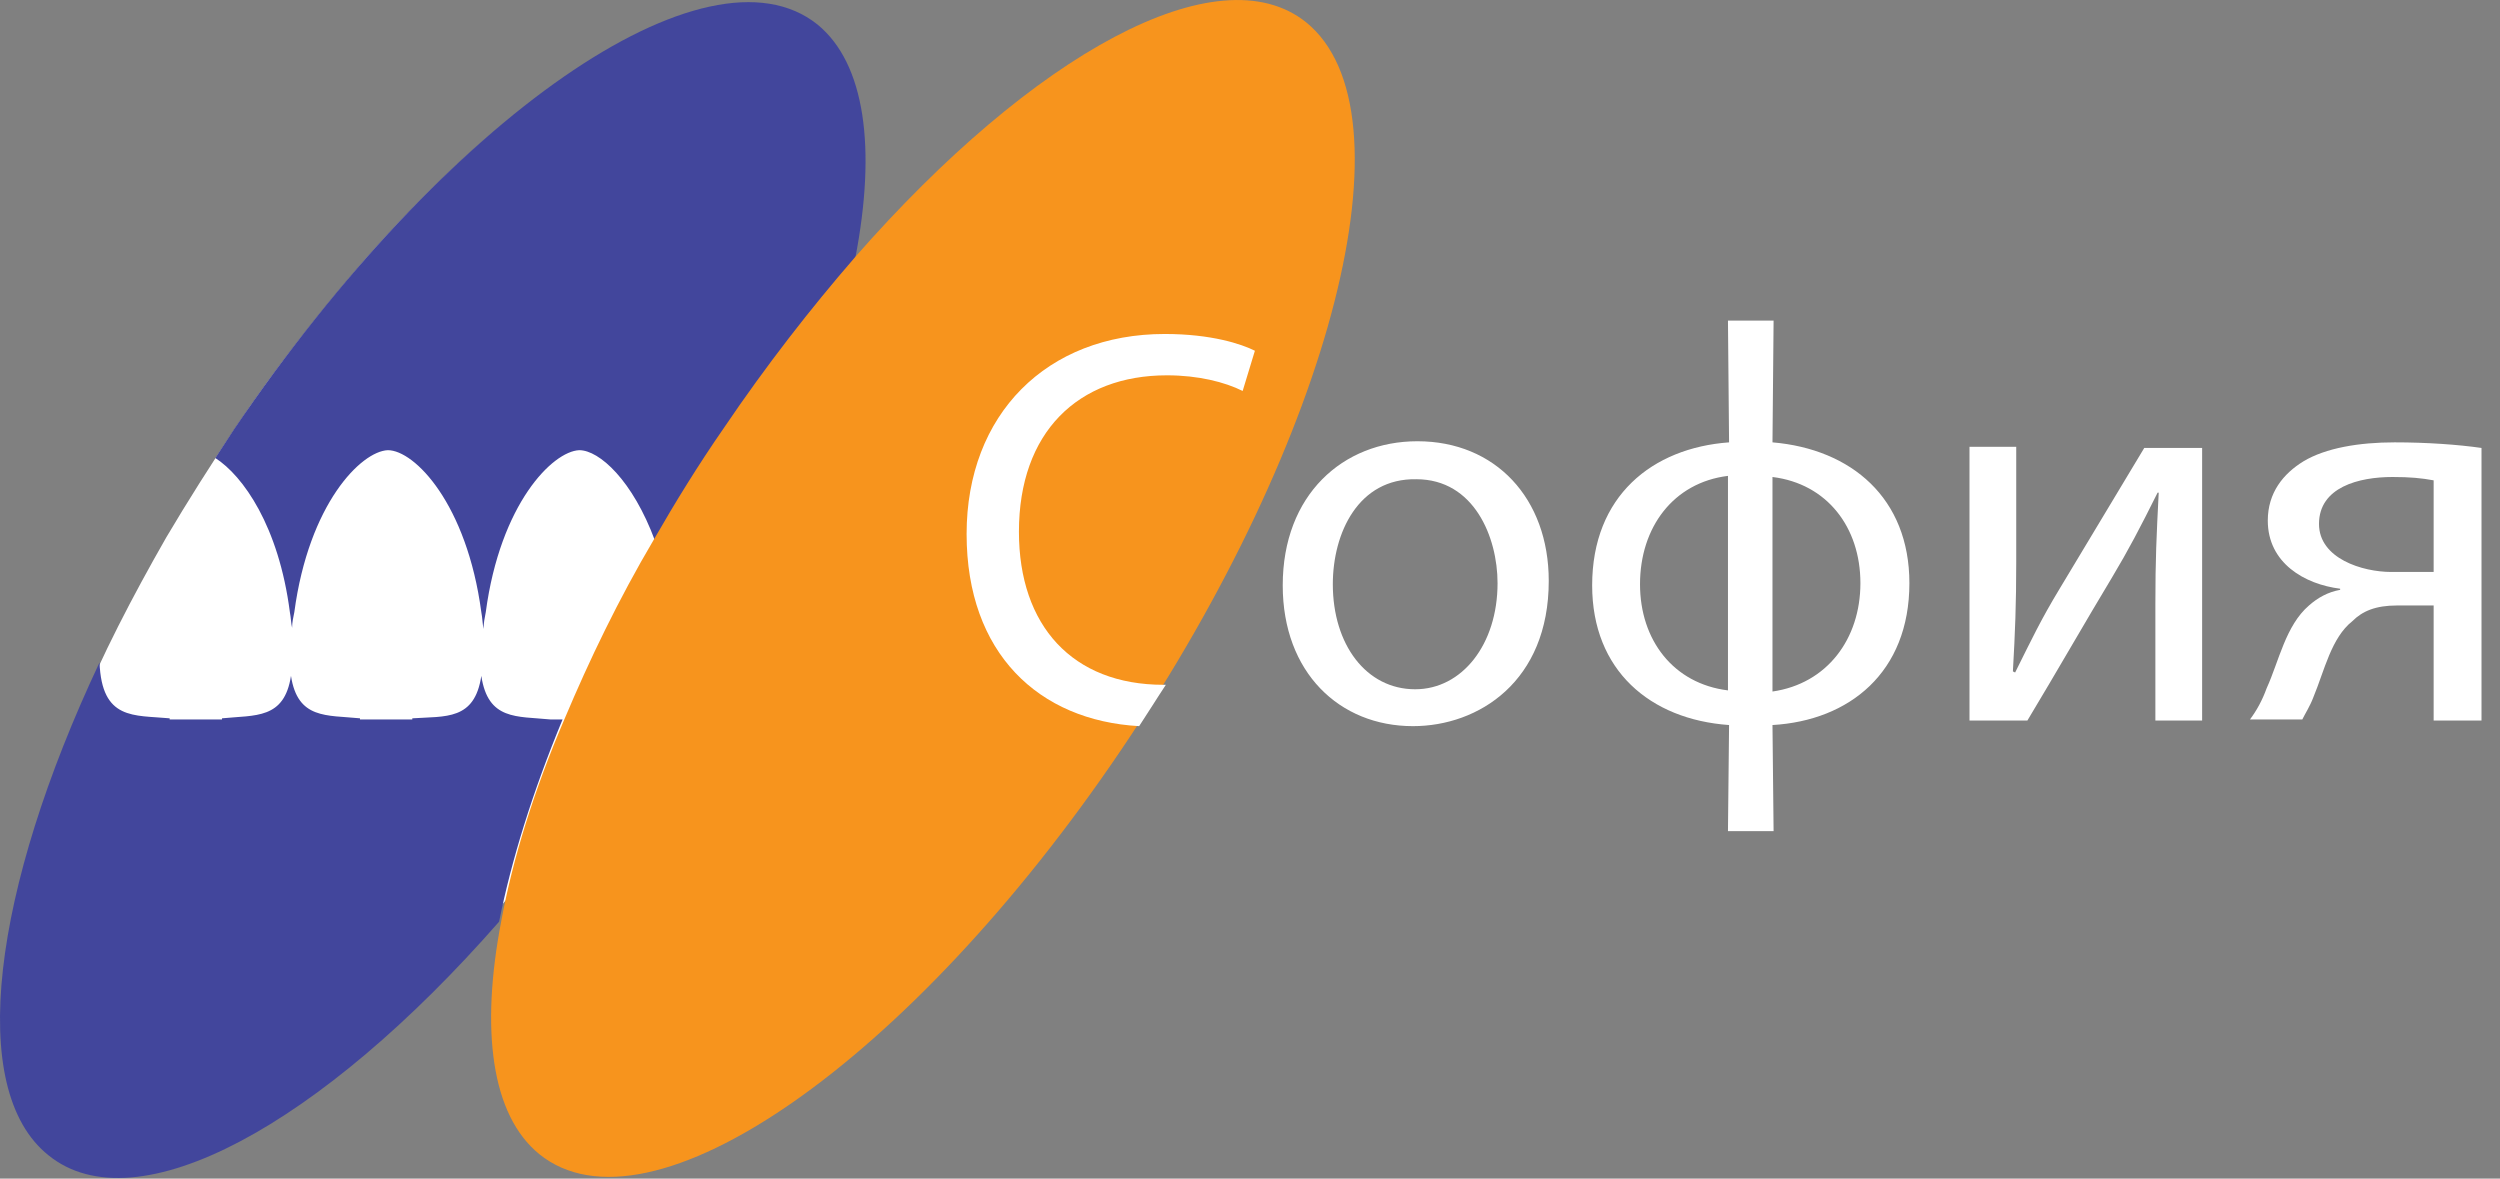
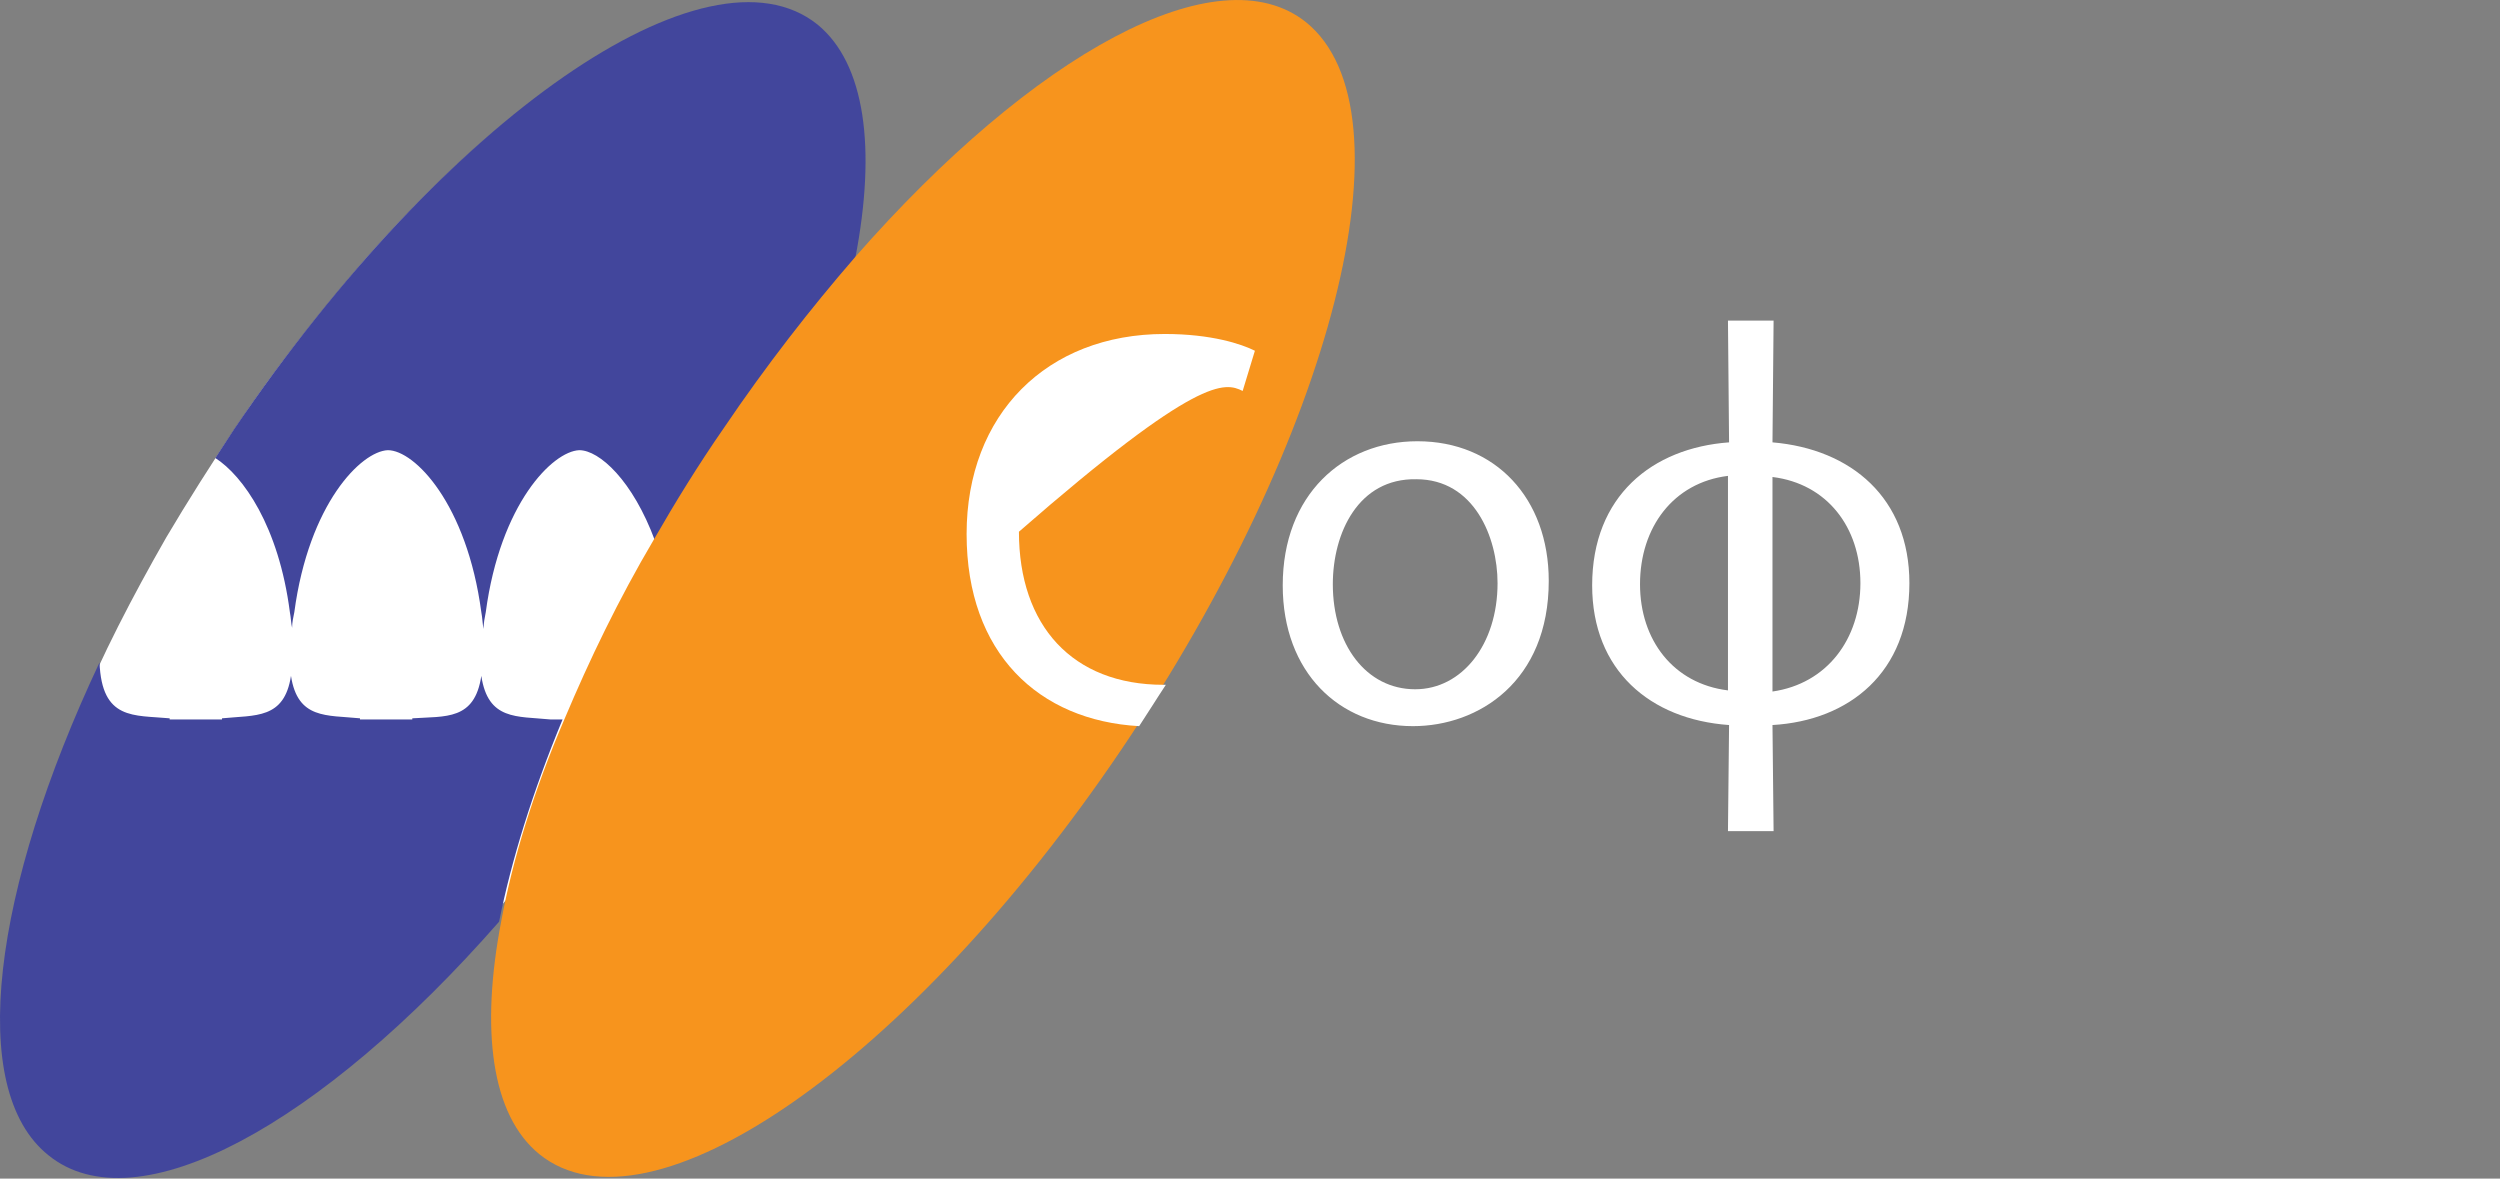
<svg xmlns="http://www.w3.org/2000/svg" width="140" height="66" viewBox="0 0 140 66" fill="none">
  <rect x="0" y="0" width="140" height="66" fill="#808080" stroke="none" />
  <path d="M45.155 1.748C40.355 -2.132 30.195 3.437 20.409 14.574C17.978 17.389 15.485 20.518 13.179 23.959C11.807 26.023 10.498 28.088 9.314 30.09C7.382 33.469 5.699 36.722 4.39 39.913C2.707 43.918 1.523 47.672 0.899 51.05C-0.223 57.057 0.338 61.749 3.019 63.876C9.065 68.757 23.401 58.809 34.995 41.665C46.651 24.522 51.201 6.69 45.155 1.748Z" fill="white" />
  <path d="M47.897 14.449C49.082 8.317 48.458 3.562 45.778 1.372C39.607 -3.571 24.959 6.565 13.116 24.021C12.742 24.584 12.431 25.085 12.057 25.648C13.615 26.649 15.61 29.465 16.233 34.282C16.295 34.595 16.295 34.908 16.358 35.158C16.358 34.845 16.42 34.595 16.482 34.282C17.293 28.213 20.222 25.273 21.718 25.21C23.214 25.21 26.144 28.213 26.954 34.282C27.016 34.595 27.016 34.908 27.079 35.221C27.079 34.908 27.141 34.595 27.203 34.282C28.014 28.213 30.943 25.273 32.439 25.21C33.561 25.21 35.431 26.899 36.678 30.278C37.862 28.213 39.171 26.086 40.605 24.021C42.911 20.518 45.404 17.327 47.897 14.449Z" fill="#42469C" />
  <path d="M30.818 40.289C28.948 40.101 27.328 40.351 26.954 37.849C26.58 40.351 24.959 40.101 23.089 40.226V40.289H20.16V40.226C18.29 40.038 16.669 40.289 16.295 37.849C15.921 40.289 14.3 40.038 12.431 40.226V40.289H9.501V40.226C7.506 40.038 5.699 40.351 5.574 37.098C-0.41 49.799 -1.906 60.998 2.707 64.69C7.631 68.694 17.978 63.001 27.951 51.613C28.637 48.172 29.821 44.356 31.504 40.289H30.818Z" fill="#42469C" />
  <path d="M73.142 1.247C68.218 -2.695 57.87 2.999 47.897 14.386C45.404 17.264 42.911 20.455 40.542 23.959C39.109 26.023 37.8 28.151 36.615 30.215C34.621 33.594 33 36.973 31.629 40.226C29.884 44.293 28.699 48.172 28.076 51.551C26.892 57.682 27.515 62.437 30.195 64.627C36.366 69.633 50.952 59.497 62.795 41.978C74.638 24.459 79.313 6.252 73.142 1.247Z" fill="#F7941D" />
  <path d="M86.73 32.531C86.73 38.161 82.803 40.664 79.126 40.664C75.012 40.664 71.833 37.661 71.833 32.781C71.833 27.713 75.199 24.71 79.375 24.71C83.738 24.71 86.73 27.901 86.73 32.531ZM74.638 32.718C74.638 36.097 76.508 38.599 79.251 38.599C81.868 38.599 83.863 36.097 83.863 32.656C83.863 30.09 82.554 26.837 79.313 26.837C76.072 26.774 74.638 29.84 74.638 32.718Z" fill="white" />
  <path d="M99.321 17.952L99.259 24.772C103.684 25.148 106.926 27.901 106.926 32.656C106.926 37.661 103.56 40.351 99.259 40.602L99.321 46.545H96.766L96.828 40.602C92.402 40.289 89.161 37.536 89.161 32.781C89.161 27.775 92.527 25.085 96.828 24.772L96.766 17.952H99.321ZM96.766 26.649C93.711 27.025 91.841 29.527 91.841 32.718C91.841 35.846 93.711 38.287 96.766 38.662V26.649ZM99.259 38.725C102.313 38.287 104.183 35.784 104.183 32.656C104.183 29.527 102.313 27.087 99.259 26.712V38.725Z" fill="white" />
-   <path d="M112.909 25.022V31.467C112.909 33.844 112.847 35.408 112.722 37.598L112.847 37.661C113.782 35.784 114.281 34.72 115.34 32.968L120.078 25.085H123.319V40.351H120.701V33.844C120.701 31.342 120.763 30.028 120.888 27.588H120.826C119.828 29.59 119.205 30.779 118.27 32.343C116.836 34.72 115.153 37.661 113.533 40.351H110.292V25.022H112.909Z" fill="white" />
-   <path d="M139.026 40.351H136.284V33.907H134.227C133.043 33.907 132.295 34.22 131.734 34.783C130.549 35.721 130.175 37.536 129.552 39.037C129.365 39.538 129.116 39.913 128.929 40.289H125.999C126.373 39.788 126.685 39.225 126.934 38.537C127.62 37.035 127.994 35.033 129.303 33.907C129.801 33.469 130.362 33.156 131.048 33.031V32.968C129.053 32.718 126.996 31.529 126.996 29.152C126.996 27.588 127.869 26.524 128.991 25.836C130.238 25.085 132.108 24.772 134.102 24.772C135.91 24.772 137.655 24.897 138.964 25.085V40.351H139.026ZM136.284 26.899C135.598 26.774 134.975 26.712 133.977 26.712C132.108 26.712 129.864 27.275 129.864 29.34C129.864 31.279 132.295 32.03 133.915 32.03C135.099 32.03 135.66 32.03 136.284 32.03V26.899Z" fill="white" />
-   <path d="M65.163 38.349C60.052 38.349 57.06 35.033 57.06 29.777C57.06 24.209 60.364 21.018 65.35 21.018C67.095 21.018 68.591 21.394 69.589 21.894L70.274 19.642C69.526 19.266 67.843 18.703 65.225 18.703C58.618 18.703 54.13 23.208 54.13 29.903C54.13 36.597 58.182 40.351 63.792 40.664C64.29 39.913 64.789 39.1 65.288 38.349C65.225 38.349 65.225 38.349 65.163 38.349Z" fill="white" />
+   <path d="M65.163 38.349C60.052 38.349 57.06 35.033 57.06 29.777C67.095 21.018 68.591 21.394 69.589 21.894L70.274 19.642C69.526 19.266 67.843 18.703 65.225 18.703C58.618 18.703 54.13 23.208 54.13 29.903C54.13 36.597 58.182 40.351 63.792 40.664C64.29 39.913 64.789 39.1 65.288 38.349C65.225 38.349 65.225 38.349 65.163 38.349Z" fill="white" />
</svg>